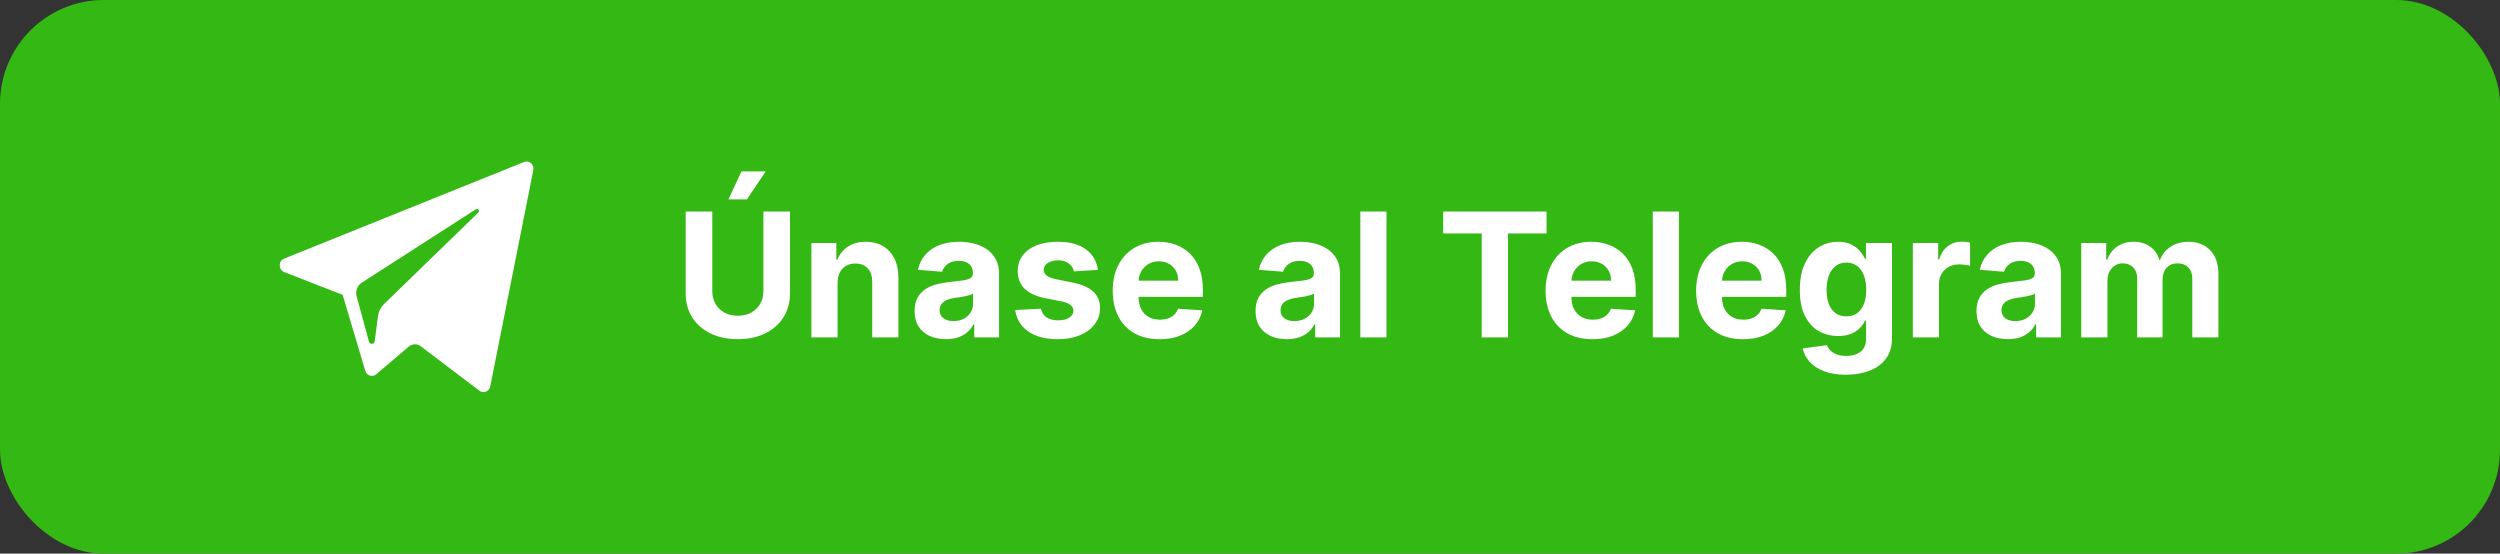
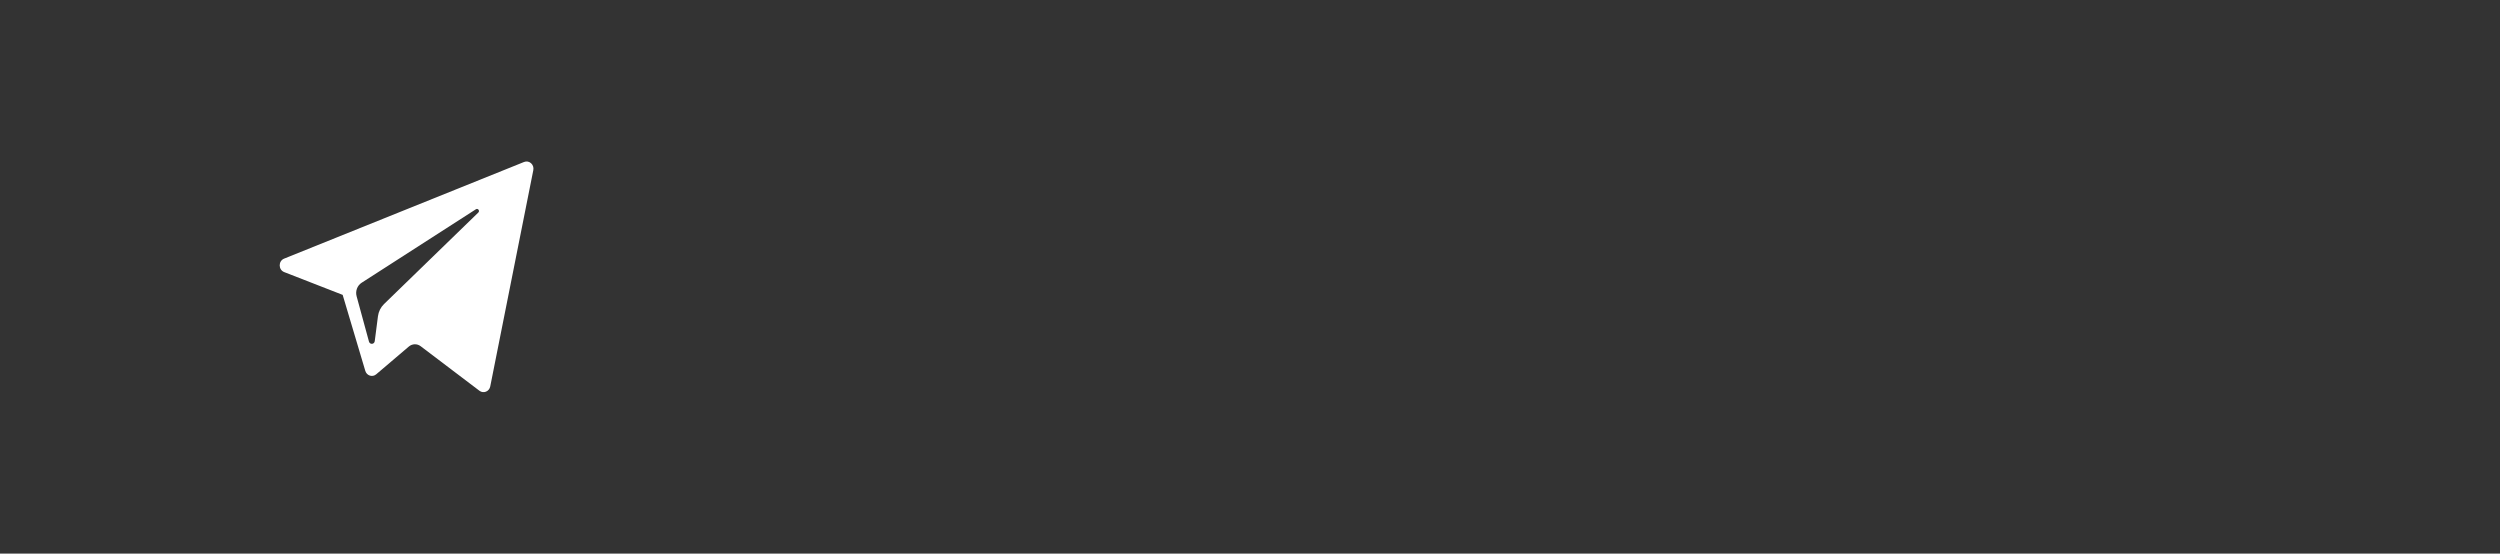
<svg xmlns="http://www.w3.org/2000/svg" width="289" height="64" viewBox="0 0 289 64" fill="none">
  <rect x="0" y="0" width="289" height="64" fill="#333333" stroke="none" />
-   <rect width="289" height="64" rx="12" fill="#34B813" />
  <path fill-rule="evenodd" clip-rule="evenodd" d="M56.672 44.671L61.651 19.669C61.779 19.024 61.172 18.486 60.584 18.724L32.845 29.897C32.16 30.172 32.166 31.184 32.853 31.453L39.612 34.087L42.228 42.872C42.395 43.434 43.054 43.642 43.491 43.269L47.259 40.062C47.654 39.726 48.217 39.709 48.629 40.022L55.425 45.173C55.892 45.528 56.555 45.261 56.672 44.671ZM41.806 32.685L55.015 24.19C55.253 24.038 55.497 24.373 55.293 24.57L44.391 35.151C44.008 35.523 43.761 36.022 43.691 36.563L43.32 39.437C43.27 39.82 42.754 39.858 42.653 39.487L41.224 34.247C41.061 33.649 41.299 33.011 41.806 32.685Z" fill="white" />
-   <path d="M88.249 24.454H91.324V33.901C91.324 34.961 91.07 35.889 90.564 36.685C90.062 37.48 89.359 38.1 88.454 38.545C87.55 38.986 86.497 39.206 85.294 39.206C84.087 39.206 83.031 38.986 82.126 38.545C81.222 38.1 80.519 37.48 80.017 36.685C79.515 35.889 79.264 34.961 79.264 33.901V24.454H82.34V33.638C82.34 34.192 82.46 34.684 82.702 35.115C82.948 35.546 83.294 35.885 83.739 36.131C84.184 36.377 84.702 36.5 85.294 36.5C85.891 36.5 86.409 36.377 86.849 36.131C87.294 35.885 87.638 35.546 87.879 35.115C88.126 34.684 88.249 34.192 88.249 33.638V24.454ZM84.207 23.048L85.713 19.817H88.511L86.345 23.048H84.207ZM96.823 32.693V39H93.797V28.091H96.681V30.016H96.809C97.05 29.381 97.455 28.879 98.023 28.51C98.591 28.136 99.28 27.949 100.09 27.949C100.847 27.949 101.508 28.115 102.071 28.446C102.635 28.777 103.073 29.251 103.385 29.866C103.698 30.477 103.854 31.206 103.854 32.054V39H100.828V32.594C100.833 31.926 100.663 31.405 100.317 31.031C99.972 30.652 99.496 30.463 98.89 30.463C98.482 30.463 98.123 30.551 97.81 30.726C97.502 30.901 97.261 31.157 97.086 31.493C96.915 31.824 96.828 32.224 96.823 32.693ZM109.349 39.206C108.653 39.206 108.033 39.085 107.489 38.844C106.944 38.597 106.513 38.235 106.196 37.757C105.884 37.274 105.727 36.673 105.727 35.953C105.727 35.347 105.839 34.838 106.061 34.426C106.284 34.014 106.587 33.683 106.97 33.432C107.354 33.181 107.789 32.992 108.277 32.864C108.769 32.736 109.286 32.646 109.825 32.594C110.46 32.528 110.971 32.466 111.359 32.409C111.748 32.347 112.029 32.258 112.205 32.139C112.38 32.021 112.467 31.846 112.467 31.614V31.571C112.467 31.121 112.325 30.773 112.041 30.527C111.762 30.281 111.364 30.158 110.848 30.158C110.304 30.158 109.87 30.278 109.548 30.52C109.226 30.757 109.013 31.055 108.909 31.415L106.111 31.188C106.253 30.525 106.532 29.952 106.949 29.469C107.366 28.981 107.903 28.607 108.561 28.347C109.224 28.081 109.991 27.949 110.862 27.949C111.468 27.949 112.048 28.02 112.602 28.162C113.161 28.304 113.656 28.524 114.087 28.822C114.522 29.121 114.866 29.504 115.116 29.973C115.367 30.437 115.493 30.993 115.493 31.642V39H112.624V37.487H112.538C112.363 37.828 112.129 38.129 111.835 38.389C111.542 38.645 111.189 38.846 110.777 38.993C110.365 39.135 109.889 39.206 109.349 39.206ZM110.216 37.118C110.661 37.118 111.054 37.03 111.395 36.855C111.736 36.675 112.003 36.434 112.197 36.131C112.392 35.828 112.489 35.484 112.489 35.101V33.943C112.394 34.005 112.264 34.062 112.098 34.114C111.937 34.161 111.755 34.206 111.551 34.249C111.348 34.286 111.144 34.322 110.94 34.355C110.737 34.383 110.552 34.41 110.386 34.433C110.031 34.485 109.721 34.568 109.456 34.682C109.191 34.795 108.985 34.949 108.838 35.144C108.691 35.333 108.618 35.57 108.618 35.854C108.618 36.266 108.767 36.581 109.065 36.798C109.368 37.011 109.752 37.118 110.216 37.118ZM126.917 31.202L124.147 31.372C124.1 31.135 123.998 30.922 123.842 30.733C123.685 30.539 123.479 30.385 123.224 30.271C122.973 30.153 122.672 30.094 122.322 30.094C121.853 30.094 121.458 30.193 121.136 30.392C120.814 30.586 120.653 30.847 120.653 31.173C120.653 31.434 120.757 31.654 120.965 31.834C121.174 32.014 121.531 32.158 122.038 32.267L124.012 32.665C125.073 32.883 125.863 33.233 126.384 33.716C126.905 34.199 127.165 34.833 127.165 35.619C127.165 36.334 126.955 36.962 126.533 37.501C126.117 38.041 125.544 38.463 124.815 38.766C124.09 39.064 123.254 39.213 122.308 39.213C120.863 39.213 119.713 38.912 118.856 38.311C118.004 37.705 117.504 36.881 117.357 35.84L120.333 35.683C120.423 36.124 120.641 36.46 120.987 36.692C121.332 36.919 121.775 37.033 122.315 37.033C122.845 37.033 123.271 36.931 123.593 36.727C123.92 36.519 124.085 36.251 124.09 35.925C124.085 35.65 123.969 35.425 123.742 35.25C123.515 35.07 123.165 34.933 122.691 34.838L120.802 34.462C119.737 34.249 118.943 33.879 118.423 33.354C117.906 32.828 117.648 32.158 117.648 31.344C117.648 30.643 117.838 30.039 118.217 29.533C118.6 29.026 119.138 28.635 119.829 28.361C120.525 28.086 121.339 27.949 122.272 27.949C123.65 27.949 124.734 28.24 125.525 28.822C126.32 29.405 126.784 30.198 126.917 31.202ZM134.042 39.213C132.92 39.213 131.954 38.986 131.145 38.531C130.34 38.072 129.719 37.423 129.284 36.585C128.848 35.742 128.63 34.746 128.63 33.595C128.63 32.473 128.848 31.488 129.284 30.641C129.719 29.793 130.333 29.133 131.123 28.659C131.919 28.186 132.851 27.949 133.922 27.949C134.641 27.949 135.311 28.065 135.931 28.297C136.556 28.524 137.101 28.867 137.565 29.327C138.034 29.786 138.398 30.364 138.659 31.06C138.919 31.751 139.049 32.561 139.049 33.489V34.32H129.838V32.445H136.201C136.201 32.009 136.107 31.623 135.917 31.287C135.728 30.951 135.465 30.688 135.129 30.499C134.797 30.305 134.412 30.207 133.971 30.207C133.512 30.207 133.105 30.314 132.75 30.527C132.399 30.735 132.125 31.017 131.926 31.372C131.727 31.723 131.625 32.113 131.62 32.544V34.327C131.62 34.867 131.72 35.333 131.919 35.726C132.122 36.119 132.409 36.422 132.778 36.635C133.147 36.848 133.585 36.955 134.092 36.955C134.428 36.955 134.736 36.907 135.015 36.812C135.295 36.718 135.534 36.576 135.733 36.386C135.931 36.197 136.083 35.965 136.187 35.69L138.985 35.875C138.843 36.547 138.552 37.135 138.112 37.636C137.676 38.133 137.113 38.522 136.422 38.801C135.735 39.076 134.942 39.213 134.042 39.213ZM148.763 39.206C148.067 39.206 147.447 39.085 146.903 38.844C146.358 38.597 145.927 38.235 145.61 37.757C145.298 37.274 145.141 36.673 145.141 35.953C145.141 35.347 145.253 34.838 145.475 34.426C145.698 34.014 146.001 33.683 146.384 33.432C146.768 33.181 147.203 32.992 147.691 32.864C148.183 32.736 148.7 32.646 149.239 32.594C149.874 32.528 150.385 32.466 150.773 32.409C151.162 32.347 151.443 32.258 151.619 32.139C151.794 32.021 151.881 31.846 151.881 31.614V31.571C151.881 31.121 151.739 30.773 151.455 30.527C151.176 30.281 150.778 30.158 150.262 30.158C149.718 30.158 149.284 30.278 148.962 30.52C148.64 30.757 148.427 31.055 148.323 31.415L145.525 31.188C145.667 30.525 145.946 29.952 146.363 29.469C146.78 28.981 147.317 28.607 147.975 28.347C148.638 28.081 149.405 27.949 150.276 27.949C150.882 27.949 151.462 28.02 152.016 28.162C152.575 28.304 153.07 28.524 153.501 28.822C153.936 29.121 154.28 29.504 154.531 29.973C154.781 30.437 154.907 30.993 154.907 31.642V39H152.038V37.487H151.952C151.777 37.828 151.543 38.129 151.249 38.389C150.956 38.645 150.603 38.846 150.191 38.993C149.779 39.135 149.303 39.206 148.763 39.206ZM149.63 37.118C150.075 37.118 150.468 37.03 150.809 36.855C151.15 36.675 151.417 36.434 151.612 36.131C151.806 35.828 151.903 35.484 151.903 35.101V33.943C151.808 34.005 151.678 34.062 151.512 34.114C151.351 34.161 151.169 34.206 150.965 34.249C150.762 34.286 150.558 34.322 150.354 34.355C150.151 34.383 149.966 34.41 149.8 34.433C149.445 34.485 149.135 34.568 148.87 34.682C148.605 34.795 148.399 34.949 148.252 35.144C148.105 35.333 148.032 35.57 148.032 35.854C148.032 36.266 148.181 36.581 148.479 36.798C148.782 37.011 149.166 37.118 149.63 37.118ZM160.28 24.454V39H157.254V24.454H160.28ZM166.835 26.99V24.454H178.781V26.99H174.328V39H171.288V26.99H166.835ZM184.081 39.213C182.959 39.213 181.993 38.986 181.184 38.531C180.379 38.072 179.758 37.423 179.323 36.585C178.887 35.742 178.669 34.746 178.669 33.595C178.669 32.473 178.887 31.488 179.323 30.641C179.758 29.793 180.372 29.133 181.162 28.659C181.958 28.186 182.891 27.949 183.961 27.949C184.68 27.949 185.35 28.065 185.971 28.297C186.596 28.524 187.14 28.867 187.604 29.327C188.073 29.786 188.437 30.364 188.698 31.06C188.958 31.751 189.088 32.561 189.088 33.489V34.32H179.877V32.445H186.24C186.24 32.009 186.146 31.623 185.956 31.287C185.767 30.951 185.504 30.688 185.168 30.499C184.837 30.305 184.451 30.207 184.01 30.207C183.551 30.207 183.144 30.314 182.789 30.527C182.438 30.735 182.164 31.017 181.965 31.372C181.766 31.723 181.664 32.113 181.659 32.544V34.327C181.659 34.867 181.759 35.333 181.958 35.726C182.161 36.119 182.448 36.422 182.817 36.635C183.186 36.848 183.624 36.955 184.131 36.955C184.467 36.955 184.775 36.907 185.054 36.812C185.334 36.718 185.573 36.576 185.772 36.386C185.971 36.197 186.122 35.965 186.226 35.69L189.025 35.875C188.882 36.547 188.591 37.135 188.151 37.636C187.715 38.133 187.152 38.522 186.461 38.801C185.774 39.076 184.981 39.213 184.081 39.213ZM194.088 24.454V39H191.063V24.454H194.088ZM201.484 39.213C200.362 39.213 199.396 38.986 198.586 38.531C197.781 38.072 197.161 37.423 196.725 36.585C196.29 35.742 196.072 34.746 196.072 33.595C196.072 32.473 196.29 31.488 196.725 30.641C197.161 29.793 197.774 29.133 198.565 28.659C199.36 28.186 200.293 27.949 201.363 27.949C202.083 27.949 202.753 28.065 203.373 28.297C203.998 28.524 204.542 28.867 205.006 29.327C205.475 29.786 205.84 30.364 206.1 31.06C206.361 31.751 206.491 32.561 206.491 33.489V34.32H197.279V32.445H203.643C203.643 32.009 203.548 31.623 203.359 31.287C203.169 30.951 202.906 30.688 202.57 30.499C202.239 30.305 201.853 30.207 201.413 30.207C200.953 30.207 200.546 30.314 200.191 30.527C199.841 30.735 199.566 31.017 199.367 31.372C199.168 31.723 199.067 32.113 199.062 32.544V34.327C199.062 34.867 199.161 35.333 199.36 35.726C199.564 36.119 199.85 36.422 200.219 36.635C200.589 36.848 201.027 36.955 201.533 36.955C201.87 36.955 202.177 36.907 202.457 36.812C202.736 36.718 202.975 36.576 203.174 36.386C203.373 36.197 203.524 35.965 203.629 35.69L206.427 35.875C206.285 36.547 205.994 37.135 205.553 37.636C205.118 38.133 204.554 38.522 203.863 38.801C203.176 39.076 202.383 39.213 201.484 39.213ZM213.38 43.318C212.4 43.318 211.559 43.183 210.859 42.913C210.163 42.648 209.609 42.286 209.197 41.827C208.785 41.367 208.517 40.851 208.394 40.278L211.192 39.902C211.278 40.12 211.413 40.323 211.597 40.513C211.782 40.702 212.026 40.854 212.329 40.967C212.637 41.086 213.011 41.145 213.451 41.145C214.109 41.145 214.651 40.984 215.077 40.662C215.508 40.345 215.724 39.812 215.724 39.064V37.068H215.596C215.463 37.371 215.264 37.658 214.999 37.928C214.734 38.197 214.393 38.418 213.977 38.588C213.56 38.758 213.063 38.844 212.485 38.844C211.666 38.844 210.92 38.654 210.248 38.276C209.58 37.892 209.048 37.307 208.65 36.521C208.257 35.731 208.06 34.731 208.06 33.524C208.06 32.288 208.262 31.256 208.664 30.428C209.067 29.599 209.602 28.979 210.269 28.567C210.942 28.155 211.678 27.949 212.478 27.949C213.089 27.949 213.6 28.053 214.012 28.261C214.424 28.465 214.755 28.721 215.006 29.028C215.262 29.331 215.459 29.63 215.596 29.923H215.71V28.091H218.714V39.106C218.714 40.035 218.487 40.811 218.032 41.436C217.577 42.061 216.948 42.53 216.143 42.842C215.343 43.16 214.422 43.318 213.38 43.318ZM213.444 36.571C213.932 36.571 214.344 36.45 214.68 36.209C215.021 35.963 215.281 35.612 215.461 35.158C215.646 34.698 215.738 34.149 215.738 33.51C215.738 32.871 215.648 32.317 215.468 31.848C215.288 31.375 215.028 31.008 214.687 30.747C214.346 30.487 213.932 30.357 213.444 30.357C212.947 30.357 212.528 30.491 212.187 30.761C211.846 31.026 211.588 31.396 211.413 31.869C211.237 32.343 211.15 32.89 211.15 33.51C211.15 34.14 211.237 34.684 211.413 35.144C211.593 35.598 211.851 35.951 212.187 36.202C212.528 36.448 212.947 36.571 213.444 36.571ZM221.121 39V28.091H224.055V29.994H224.168C224.367 29.317 224.701 28.806 225.17 28.46C225.638 28.11 226.178 27.935 226.789 27.935C226.941 27.935 227.104 27.944 227.279 27.963C227.454 27.982 227.608 28.008 227.741 28.041V30.726C227.599 30.683 227.402 30.645 227.151 30.612C226.9 30.579 226.671 30.562 226.462 30.562C226.017 30.562 225.62 30.66 225.269 30.854C224.924 31.043 224.649 31.308 224.445 31.649C224.246 31.99 224.147 32.383 224.147 32.828V39H221.121ZM232.103 39.206C231.407 39.206 230.787 39.085 230.243 38.844C229.698 38.597 229.267 38.235 228.95 37.757C228.637 37.274 228.481 36.673 228.481 35.953C228.481 35.347 228.592 34.838 228.815 34.426C229.038 34.014 229.341 33.683 229.724 33.432C230.108 33.181 230.543 32.992 231.031 32.864C231.523 32.736 232.039 32.646 232.579 32.594C233.214 32.528 233.725 32.466 234.113 32.409C234.502 32.347 234.783 32.258 234.958 32.139C235.134 32.021 235.221 31.846 235.221 31.614V31.571C235.221 31.121 235.079 30.773 234.795 30.527C234.516 30.281 234.118 30.158 233.602 30.158C233.057 30.158 232.624 30.278 232.302 30.52C231.98 30.757 231.767 31.055 231.663 31.415L228.865 31.188C229.007 30.525 229.286 29.952 229.703 29.469C230.119 28.981 230.657 28.607 231.315 28.347C231.978 28.081 232.745 27.949 233.616 27.949C234.222 27.949 234.802 28.02 235.356 28.162C235.915 28.304 236.41 28.524 236.841 28.822C237.276 29.121 237.619 29.504 237.87 29.973C238.121 30.437 238.247 30.993 238.247 31.642V39H235.377V37.487H235.292C235.117 37.828 234.883 38.129 234.589 38.389C234.296 38.645 233.943 38.846 233.531 38.993C233.119 39.135 232.643 39.206 232.103 39.206ZM232.97 37.118C233.415 37.118 233.808 37.03 234.149 36.855C234.49 36.675 234.757 36.434 234.951 36.131C235.145 35.828 235.243 35.484 235.243 35.101V33.943C235.148 34.005 235.018 34.062 234.852 34.114C234.691 34.161 234.509 34.206 234.305 34.249C234.101 34.286 233.898 34.322 233.694 34.355C233.491 34.383 233.306 34.41 233.14 34.433C232.785 34.485 232.475 34.568 232.21 34.682C231.945 34.795 231.739 34.949 231.592 35.144C231.445 35.333 231.372 35.57 231.372 35.854C231.372 36.266 231.521 36.581 231.819 36.798C232.122 37.011 232.506 37.118 232.97 37.118ZM240.594 39V28.091H243.478V30.016H243.605C243.833 29.376 244.212 28.872 244.742 28.503C245.272 28.134 245.907 27.949 246.645 27.949C247.393 27.949 248.03 28.136 248.556 28.51C249.081 28.879 249.432 29.381 249.607 30.016H249.721C249.943 29.391 250.346 28.891 250.928 28.517C251.515 28.138 252.209 27.949 253.009 27.949C254.027 27.949 254.853 28.273 255.488 28.922C256.127 29.566 256.446 30.48 256.446 31.663V39H253.428V32.26C253.428 31.654 253.267 31.199 252.945 30.896C252.623 30.593 252.221 30.442 251.738 30.442C251.188 30.442 250.76 30.617 250.452 30.967C250.144 31.313 249.99 31.77 249.99 32.338V39H247.057V32.196C247.057 31.661 246.903 31.235 246.596 30.918C246.292 30.6 245.892 30.442 245.395 30.442C245.059 30.442 244.756 30.527 244.486 30.697C244.221 30.863 244.01 31.098 243.854 31.401C243.698 31.699 243.62 32.049 243.62 32.452V39H240.594Z" fill="white" />
</svg>